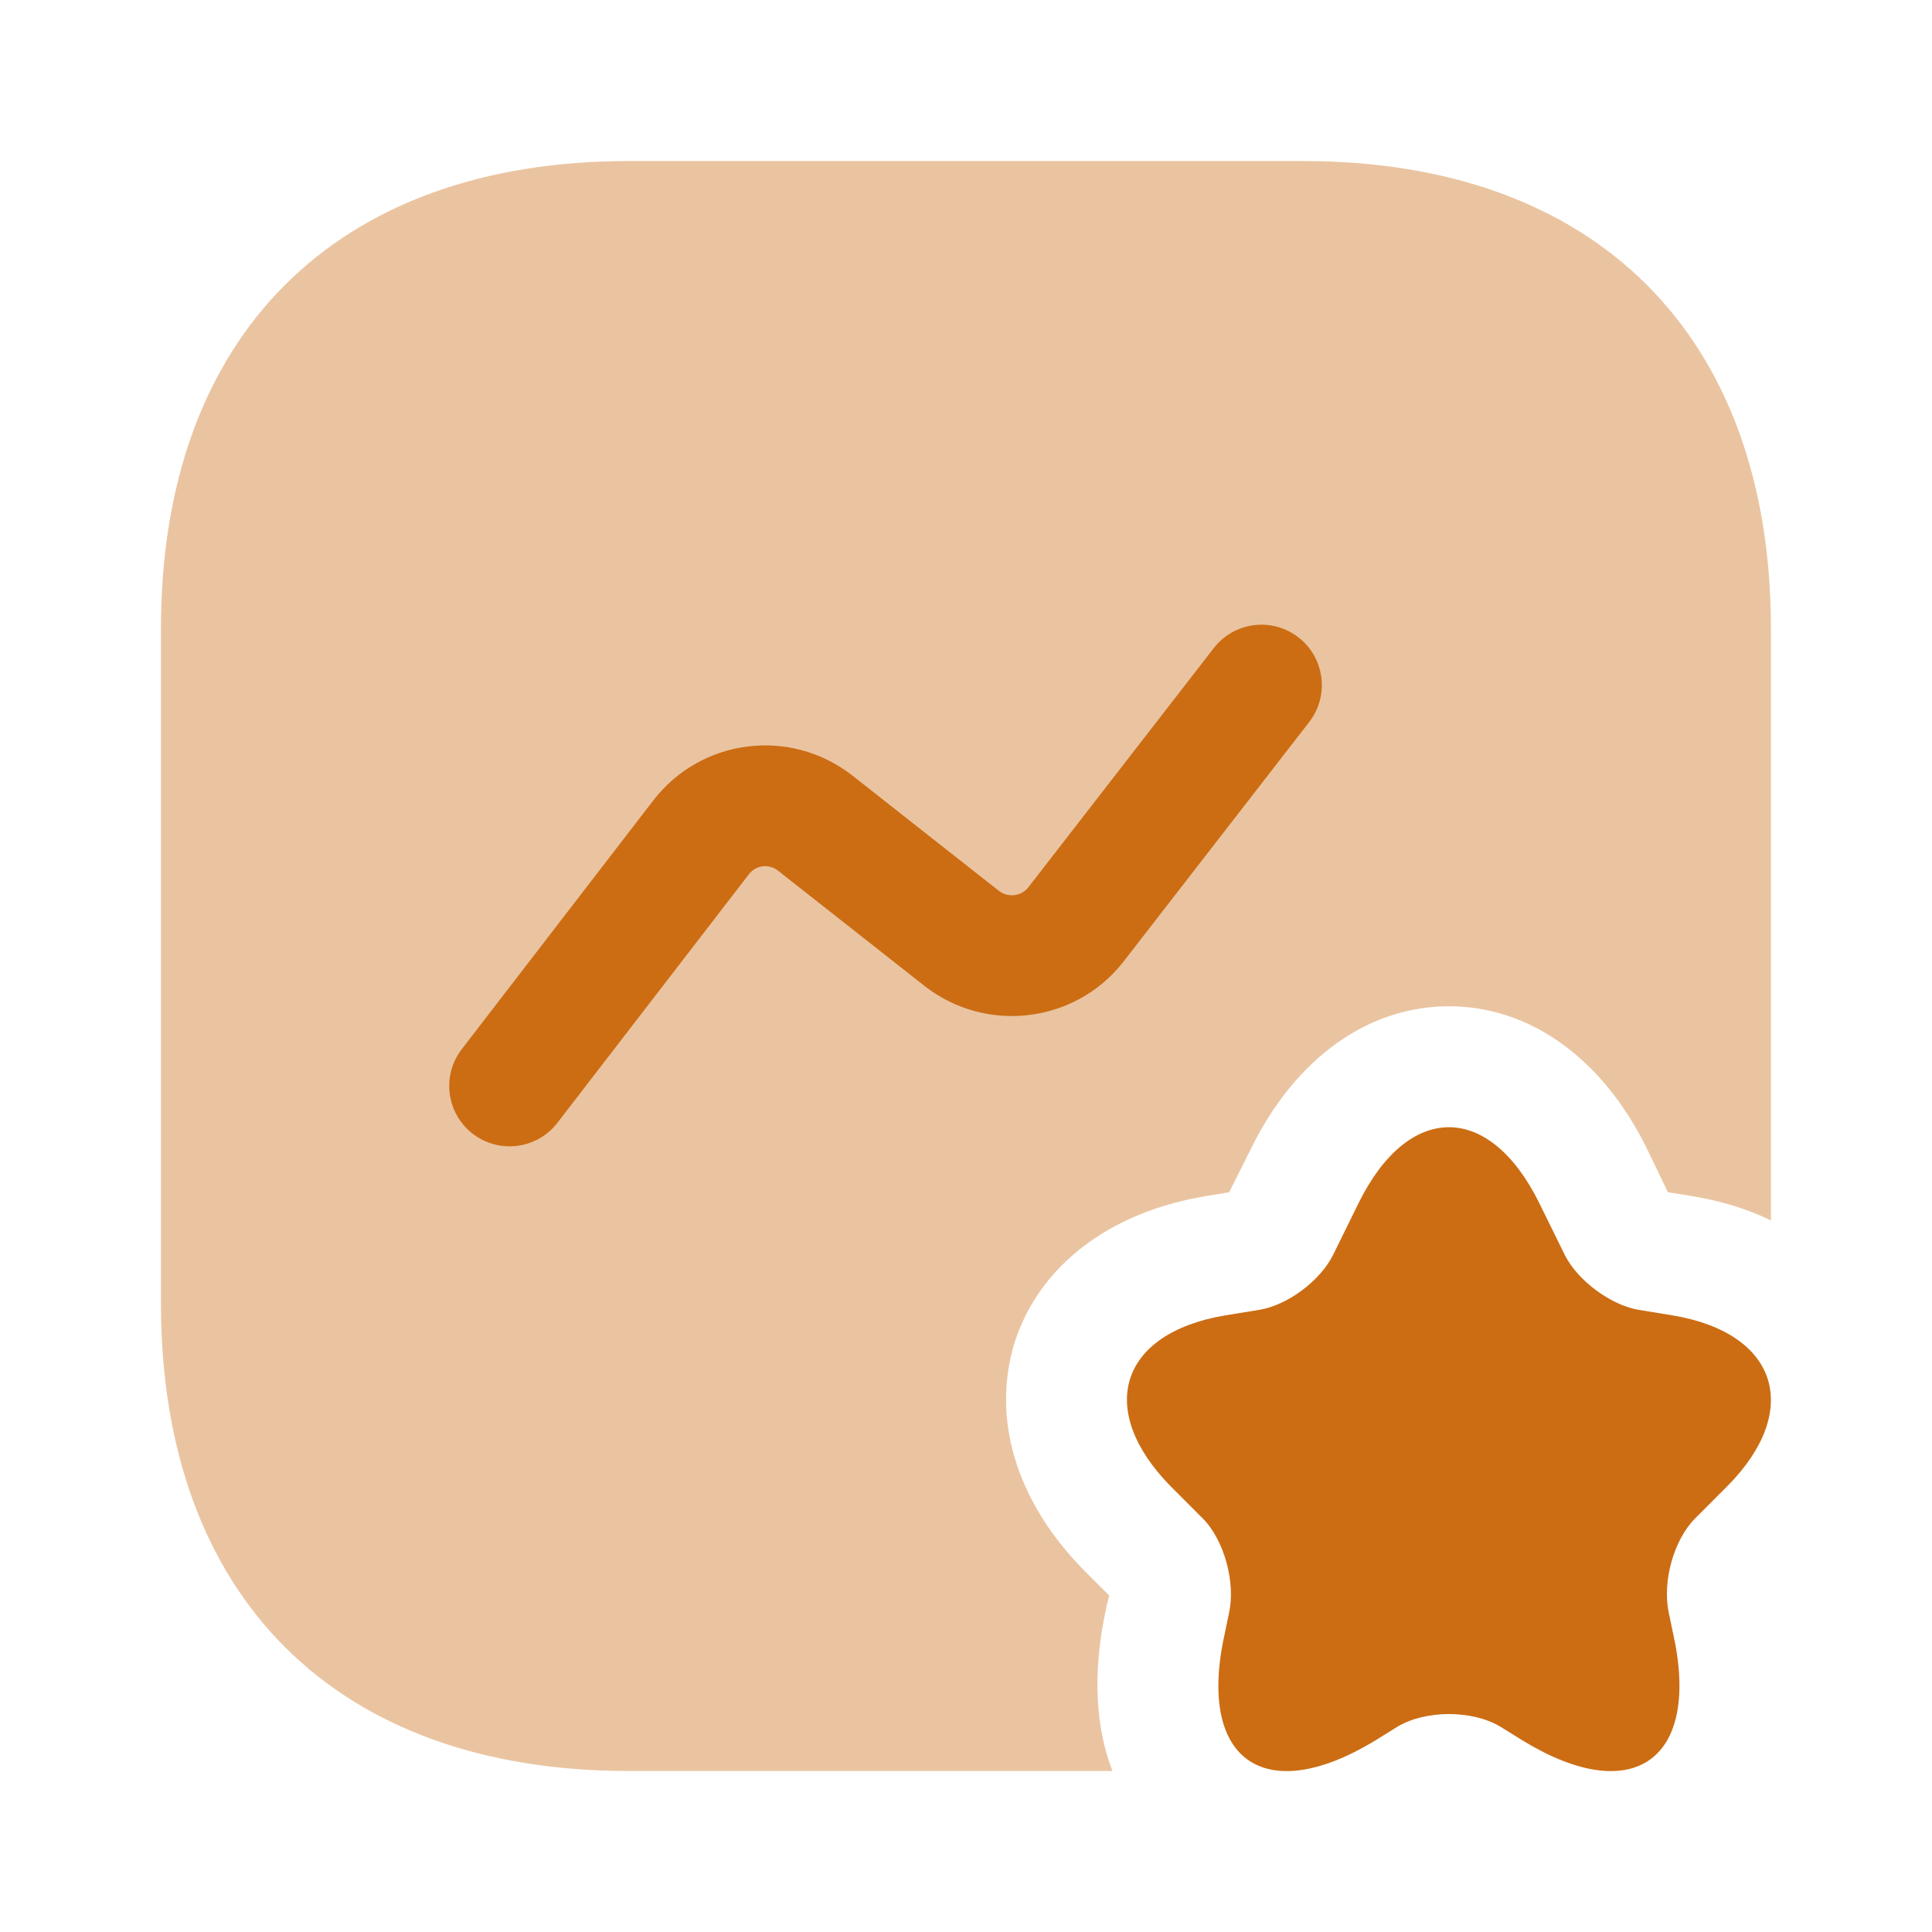
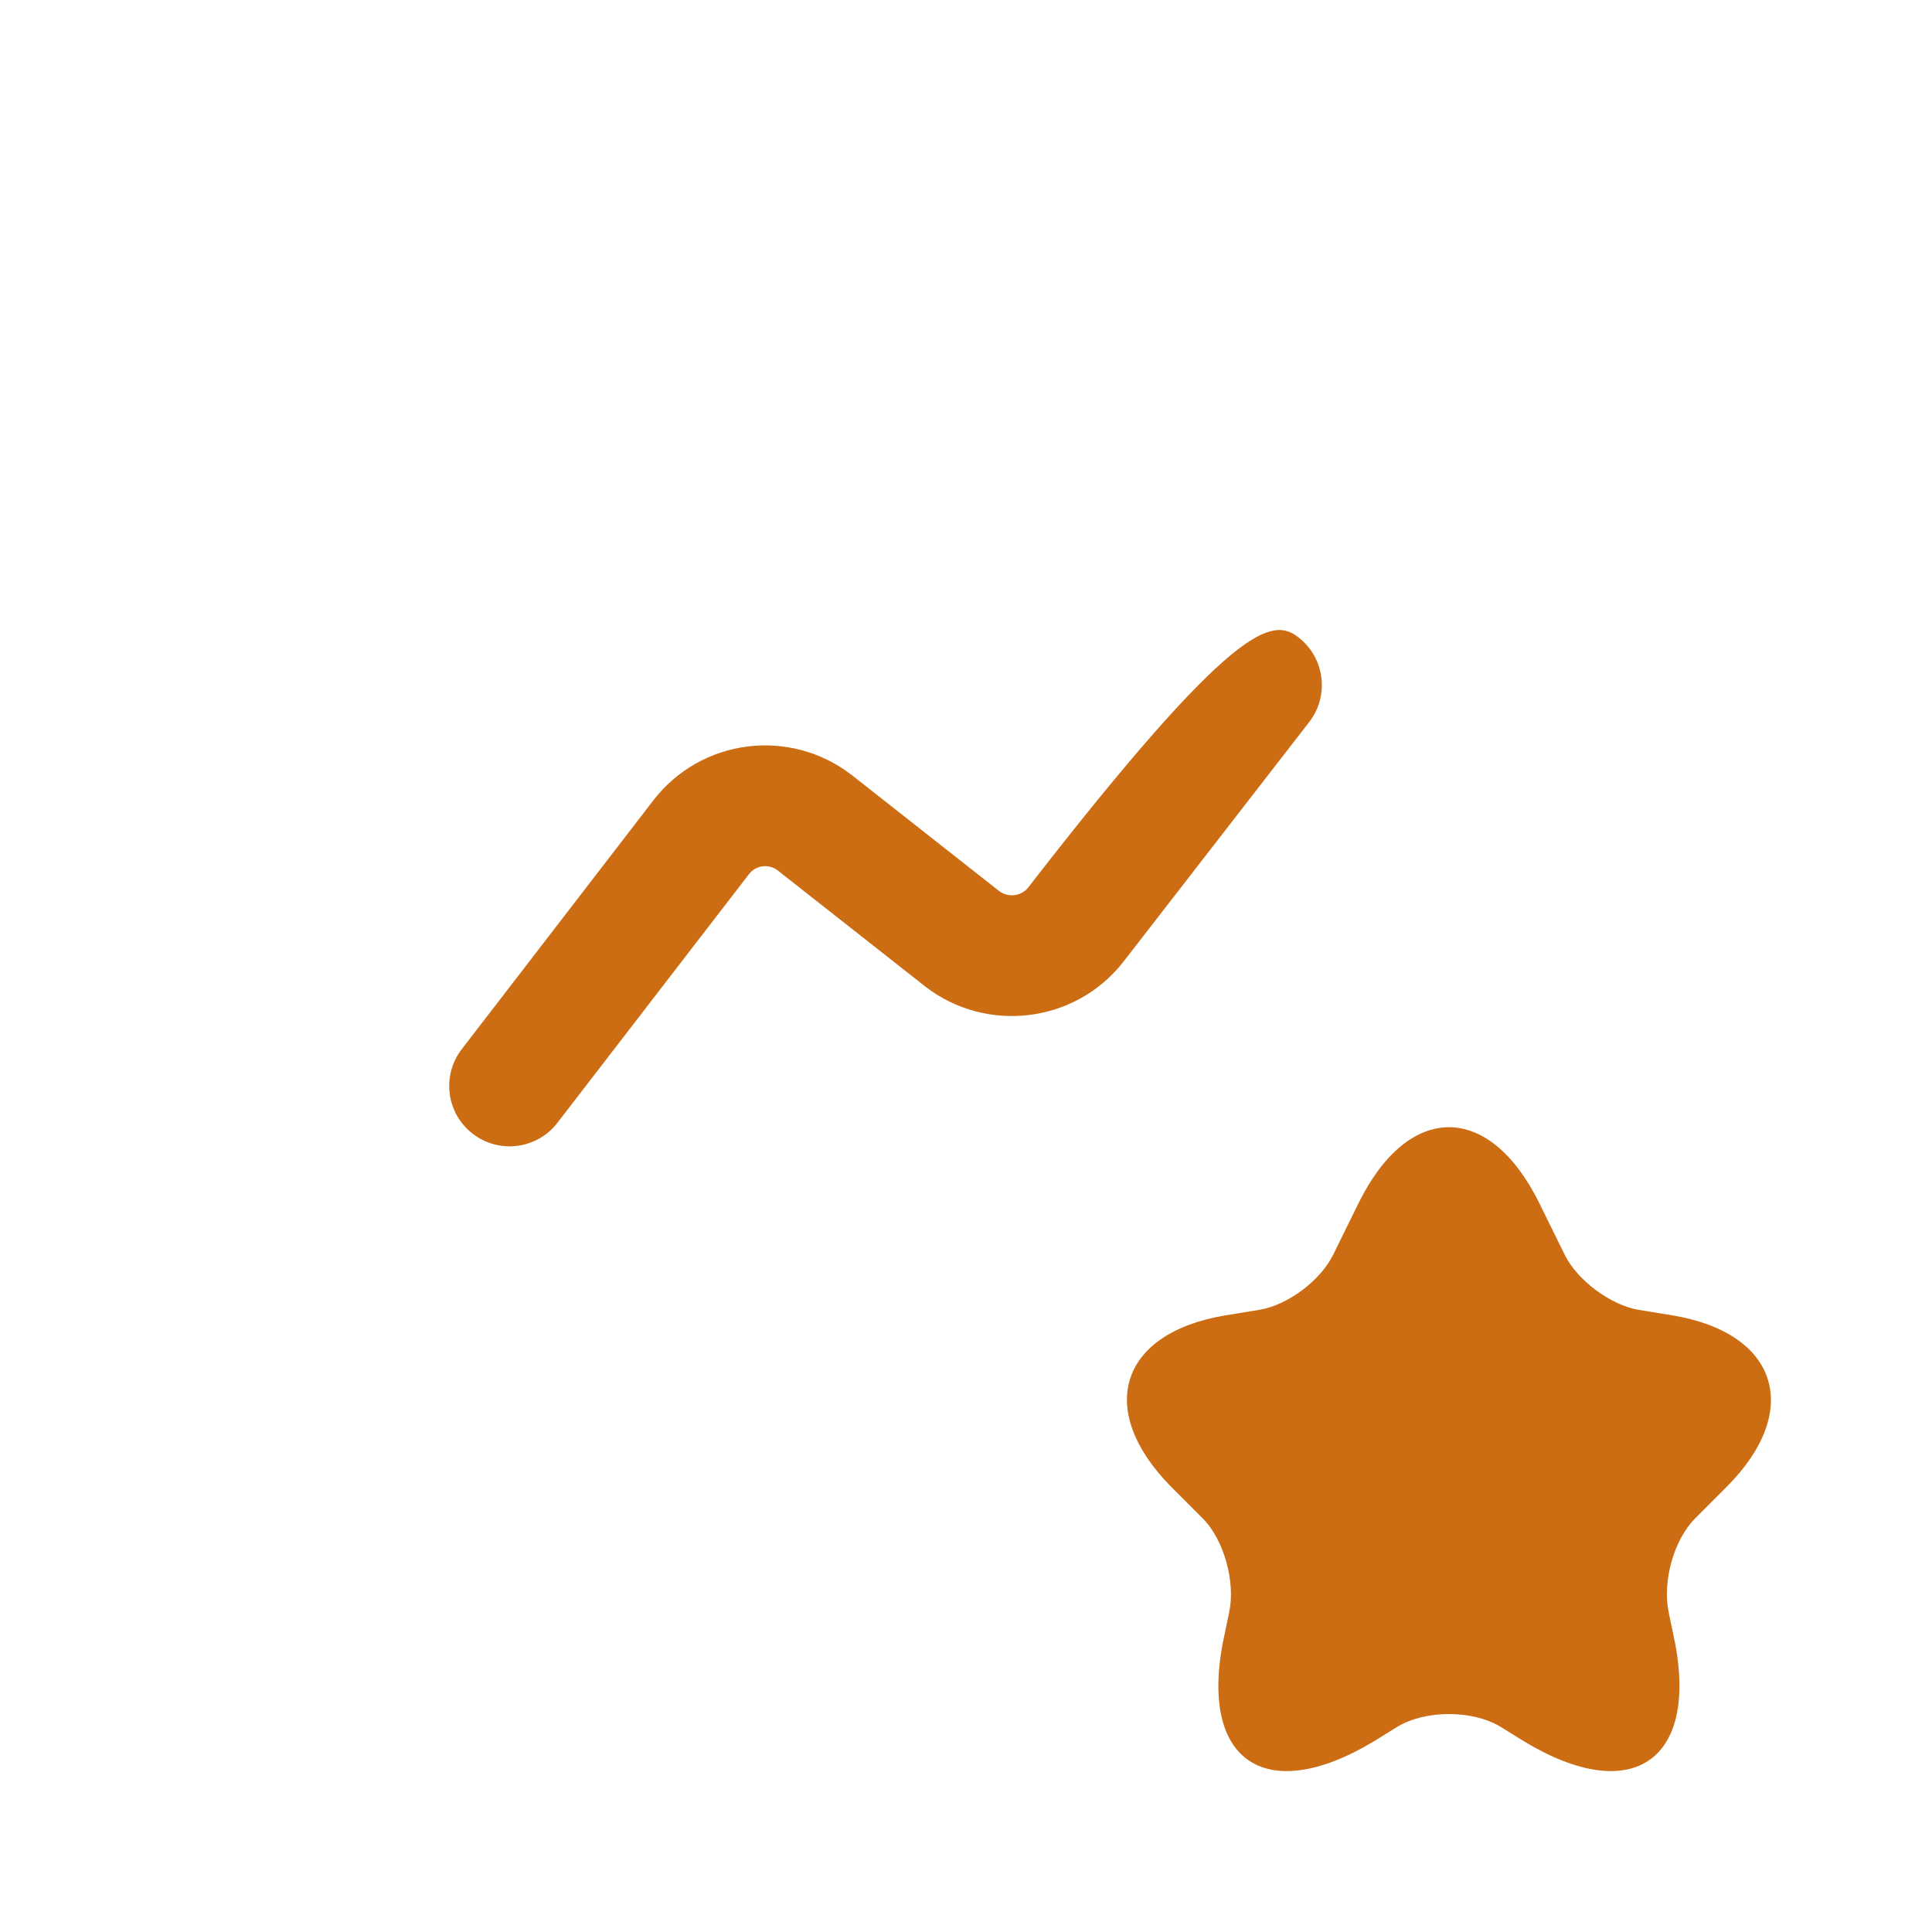
<svg xmlns="http://www.w3.org/2000/svg" width="40" height="40" viewBox="0 0 40 40" fill="none">
-   <path opacity="0.4" d="M36.665 13.017V25.267C36.182 25.034 35.649 24.867 35.049 24.767L34.532 24.684L34.099 23.784C33.182 21.917 31.682 20.834 29.999 20.834C28.315 20.834 26.815 21.917 25.899 23.784L25.449 24.684L24.949 24.767C22.965 25.101 21.532 26.201 21.015 27.767C20.515 29.351 21.032 31.084 22.449 32.517L22.965 33.034L22.915 33.234C22.582 34.717 22.715 35.851 23.032 36.667H13.015C6.949 36.667 3.332 33.051 3.332 26.984V13.017C3.332 6.951 6.949 3.334 13.015 3.334H26.982C33.049 3.334 36.665 6.951 36.665 13.017Z" fill="#CC6D14" />
  <path d="M31.865 24.9L32.398 25.984C32.665 26.517 33.349 27.017 33.915 27.117L34.632 27.234C36.815 27.6 37.315 29.2 35.765 30.767L35.099 31.434C34.648 31.884 34.415 32.75 34.549 33.384L34.632 33.784C35.232 36.417 33.832 37.434 31.549 36.05L31.065 35.75C30.482 35.4 29.515 35.4 28.932 35.75L28.449 36.05C26.149 37.434 24.765 36.417 25.365 33.784L25.448 33.384C25.582 32.767 25.349 31.884 24.898 31.434L24.232 30.767C22.682 29.184 23.182 27.6 25.365 27.234L26.082 27.117C26.665 27.017 27.332 26.517 27.599 25.984L28.132 24.9C29.165 22.817 30.832 22.817 31.865 24.9Z" fill="#CC6D14" />
-   <path fill-rule="evenodd" clip-rule="evenodd" d="M26.883 13.196C27.429 13.619 27.528 14.404 27.105 14.95L23.248 19.926C22.257 21.18 20.429 21.408 19.153 20.423L19.145 20.416L16.1 18.02C15.912 17.878 15.65 17.913 15.507 18.098C15.507 18.098 15.507 18.097 15.507 18.098L11.541 23.246C11.12 23.793 10.335 23.895 9.788 23.474C9.241 23.053 9.139 22.268 9.561 21.721L13.528 16.569C14.518 15.288 16.354 15.057 17.632 16.045L17.64 16.051L20.685 18.447C20.875 18.591 21.143 18.554 21.285 18.378L25.13 13.418C25.553 12.872 26.338 12.773 26.883 13.196Z" fill="#CC6D14" />
+   <path fill-rule="evenodd" clip-rule="evenodd" d="M26.883 13.196C27.429 13.619 27.528 14.404 27.105 14.95L23.248 19.926C22.257 21.18 20.429 21.408 19.153 20.423L19.145 20.416L16.1 18.02C15.912 17.878 15.65 17.913 15.507 18.098C15.507 18.098 15.507 18.097 15.507 18.098L11.541 23.246C11.12 23.793 10.335 23.895 9.788 23.474C9.241 23.053 9.139 22.268 9.561 21.721L13.528 16.569C14.518 15.288 16.354 15.057 17.632 16.045L17.64 16.051L20.685 18.447C20.875 18.591 21.143 18.554 21.285 18.378C25.553 12.872 26.338 12.773 26.883 13.196Z" fill="#CC6D14" />
</svg>